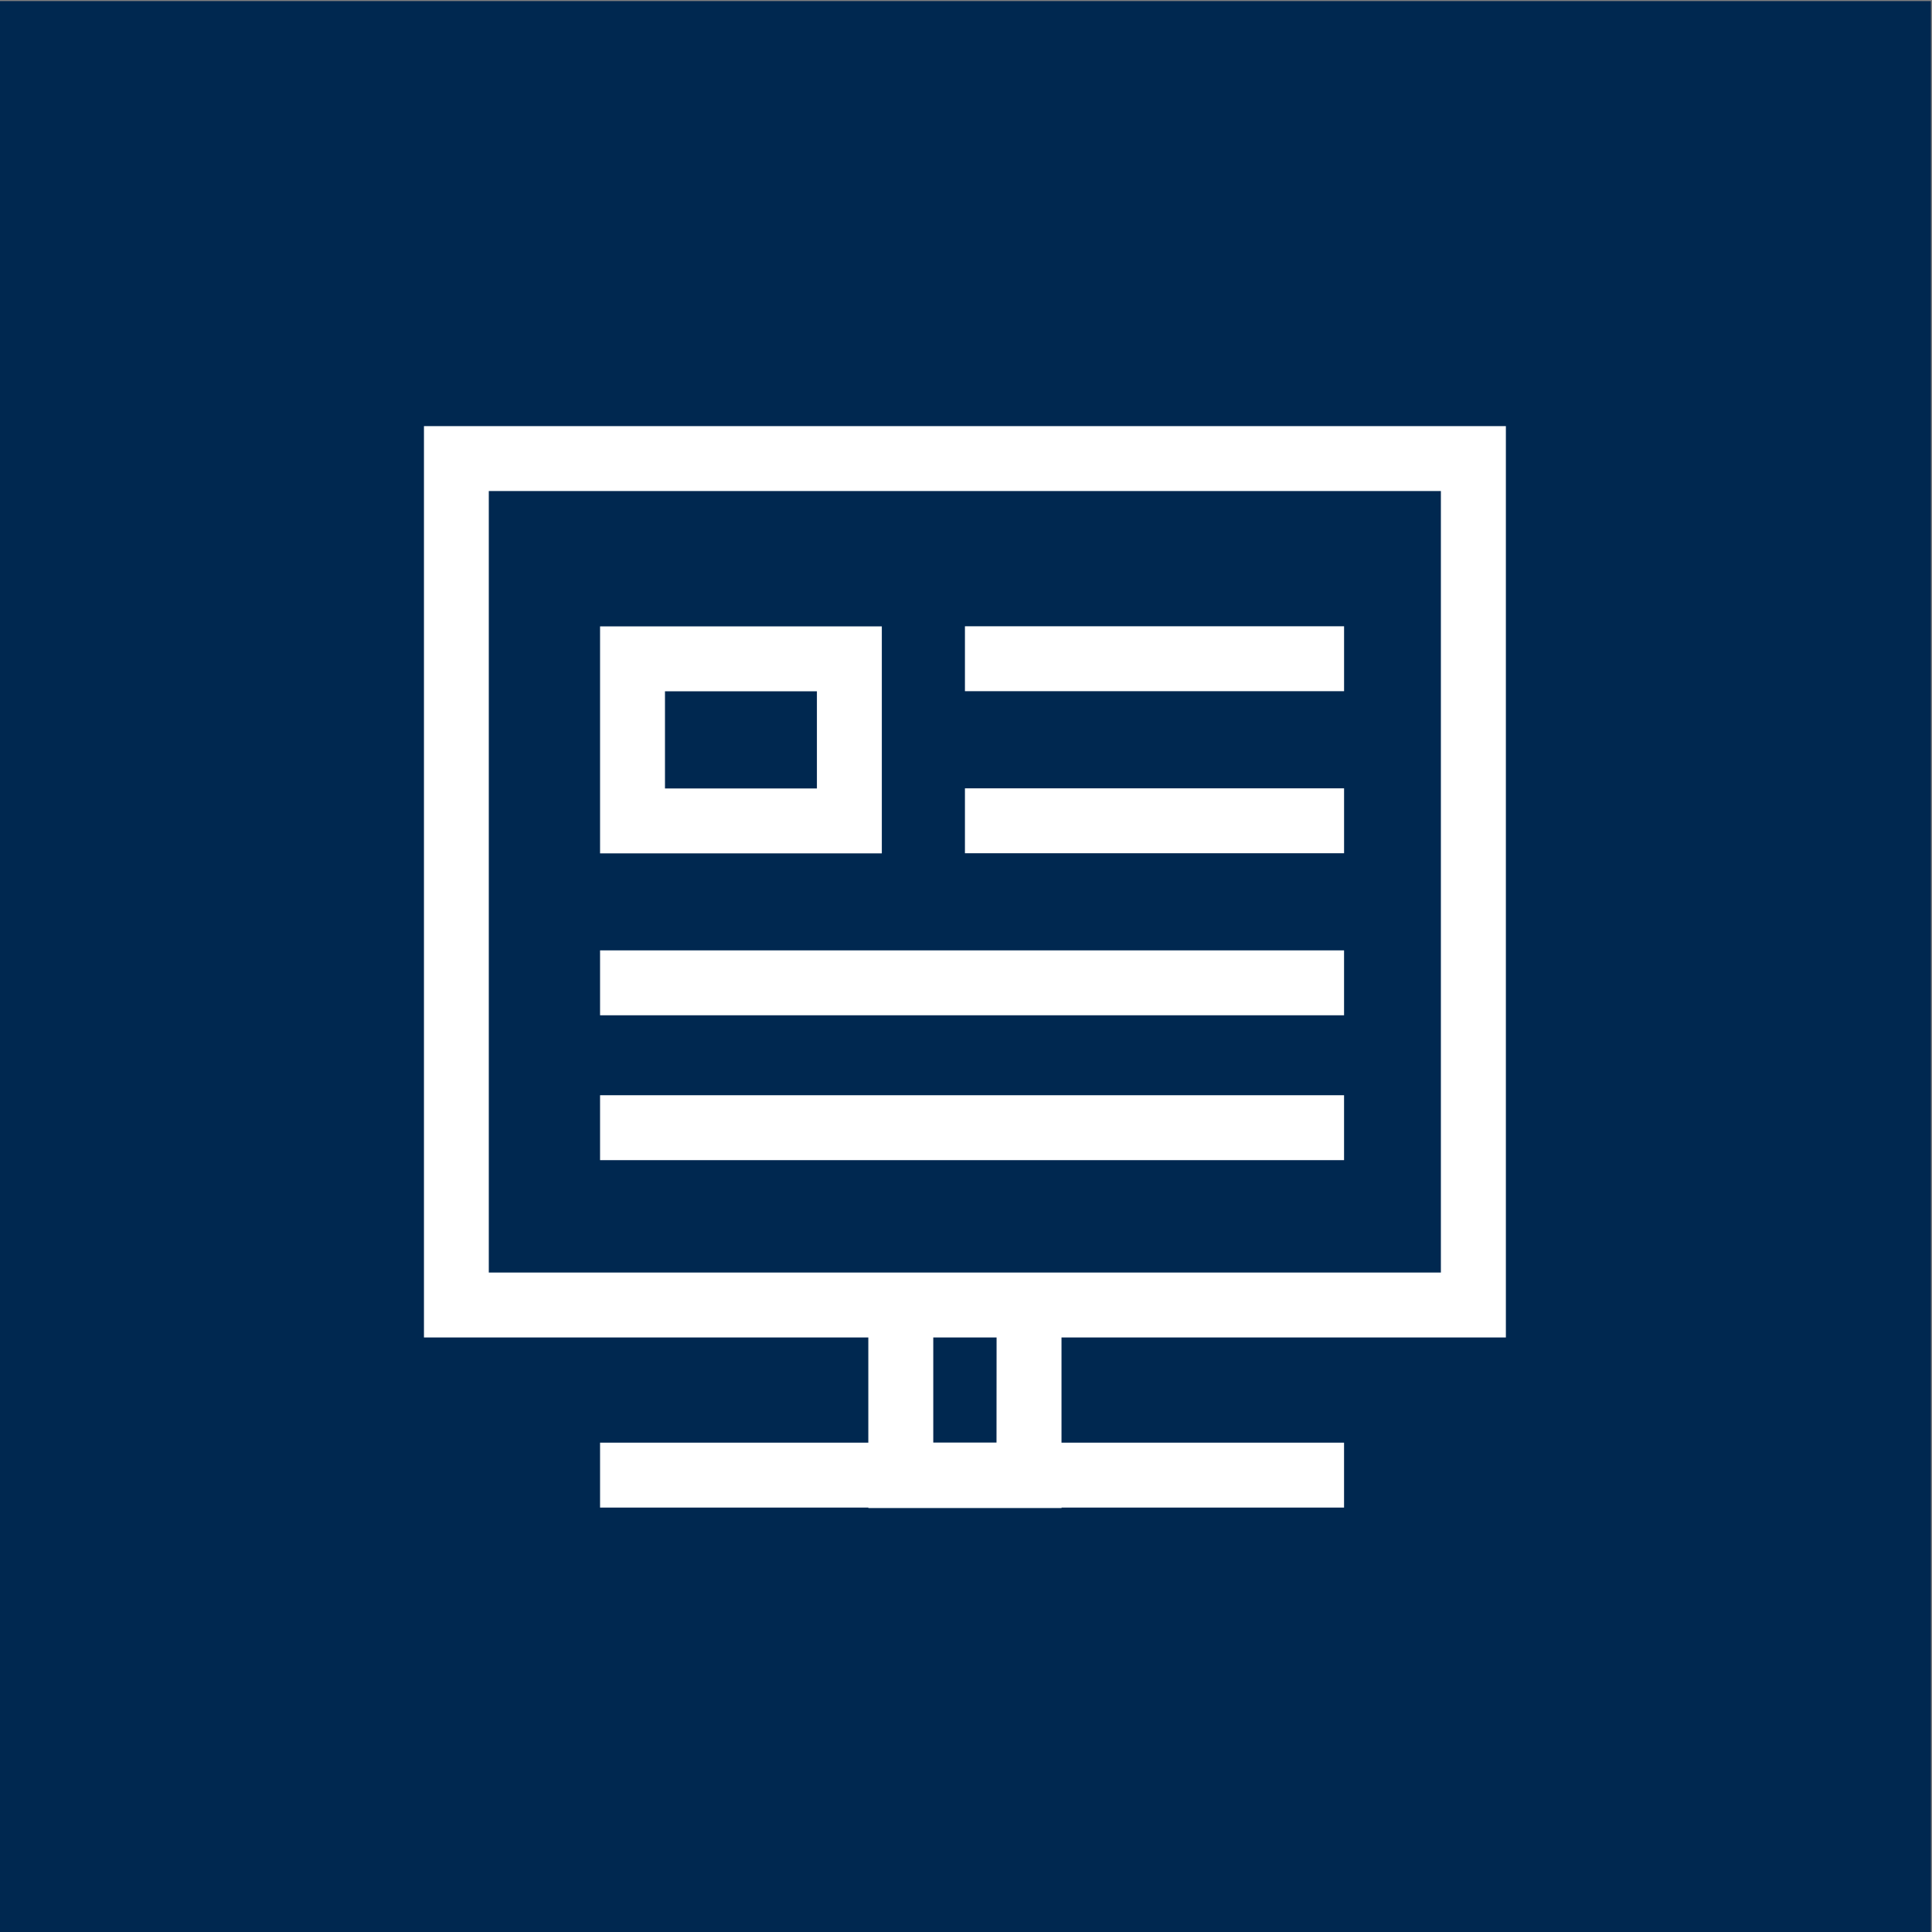
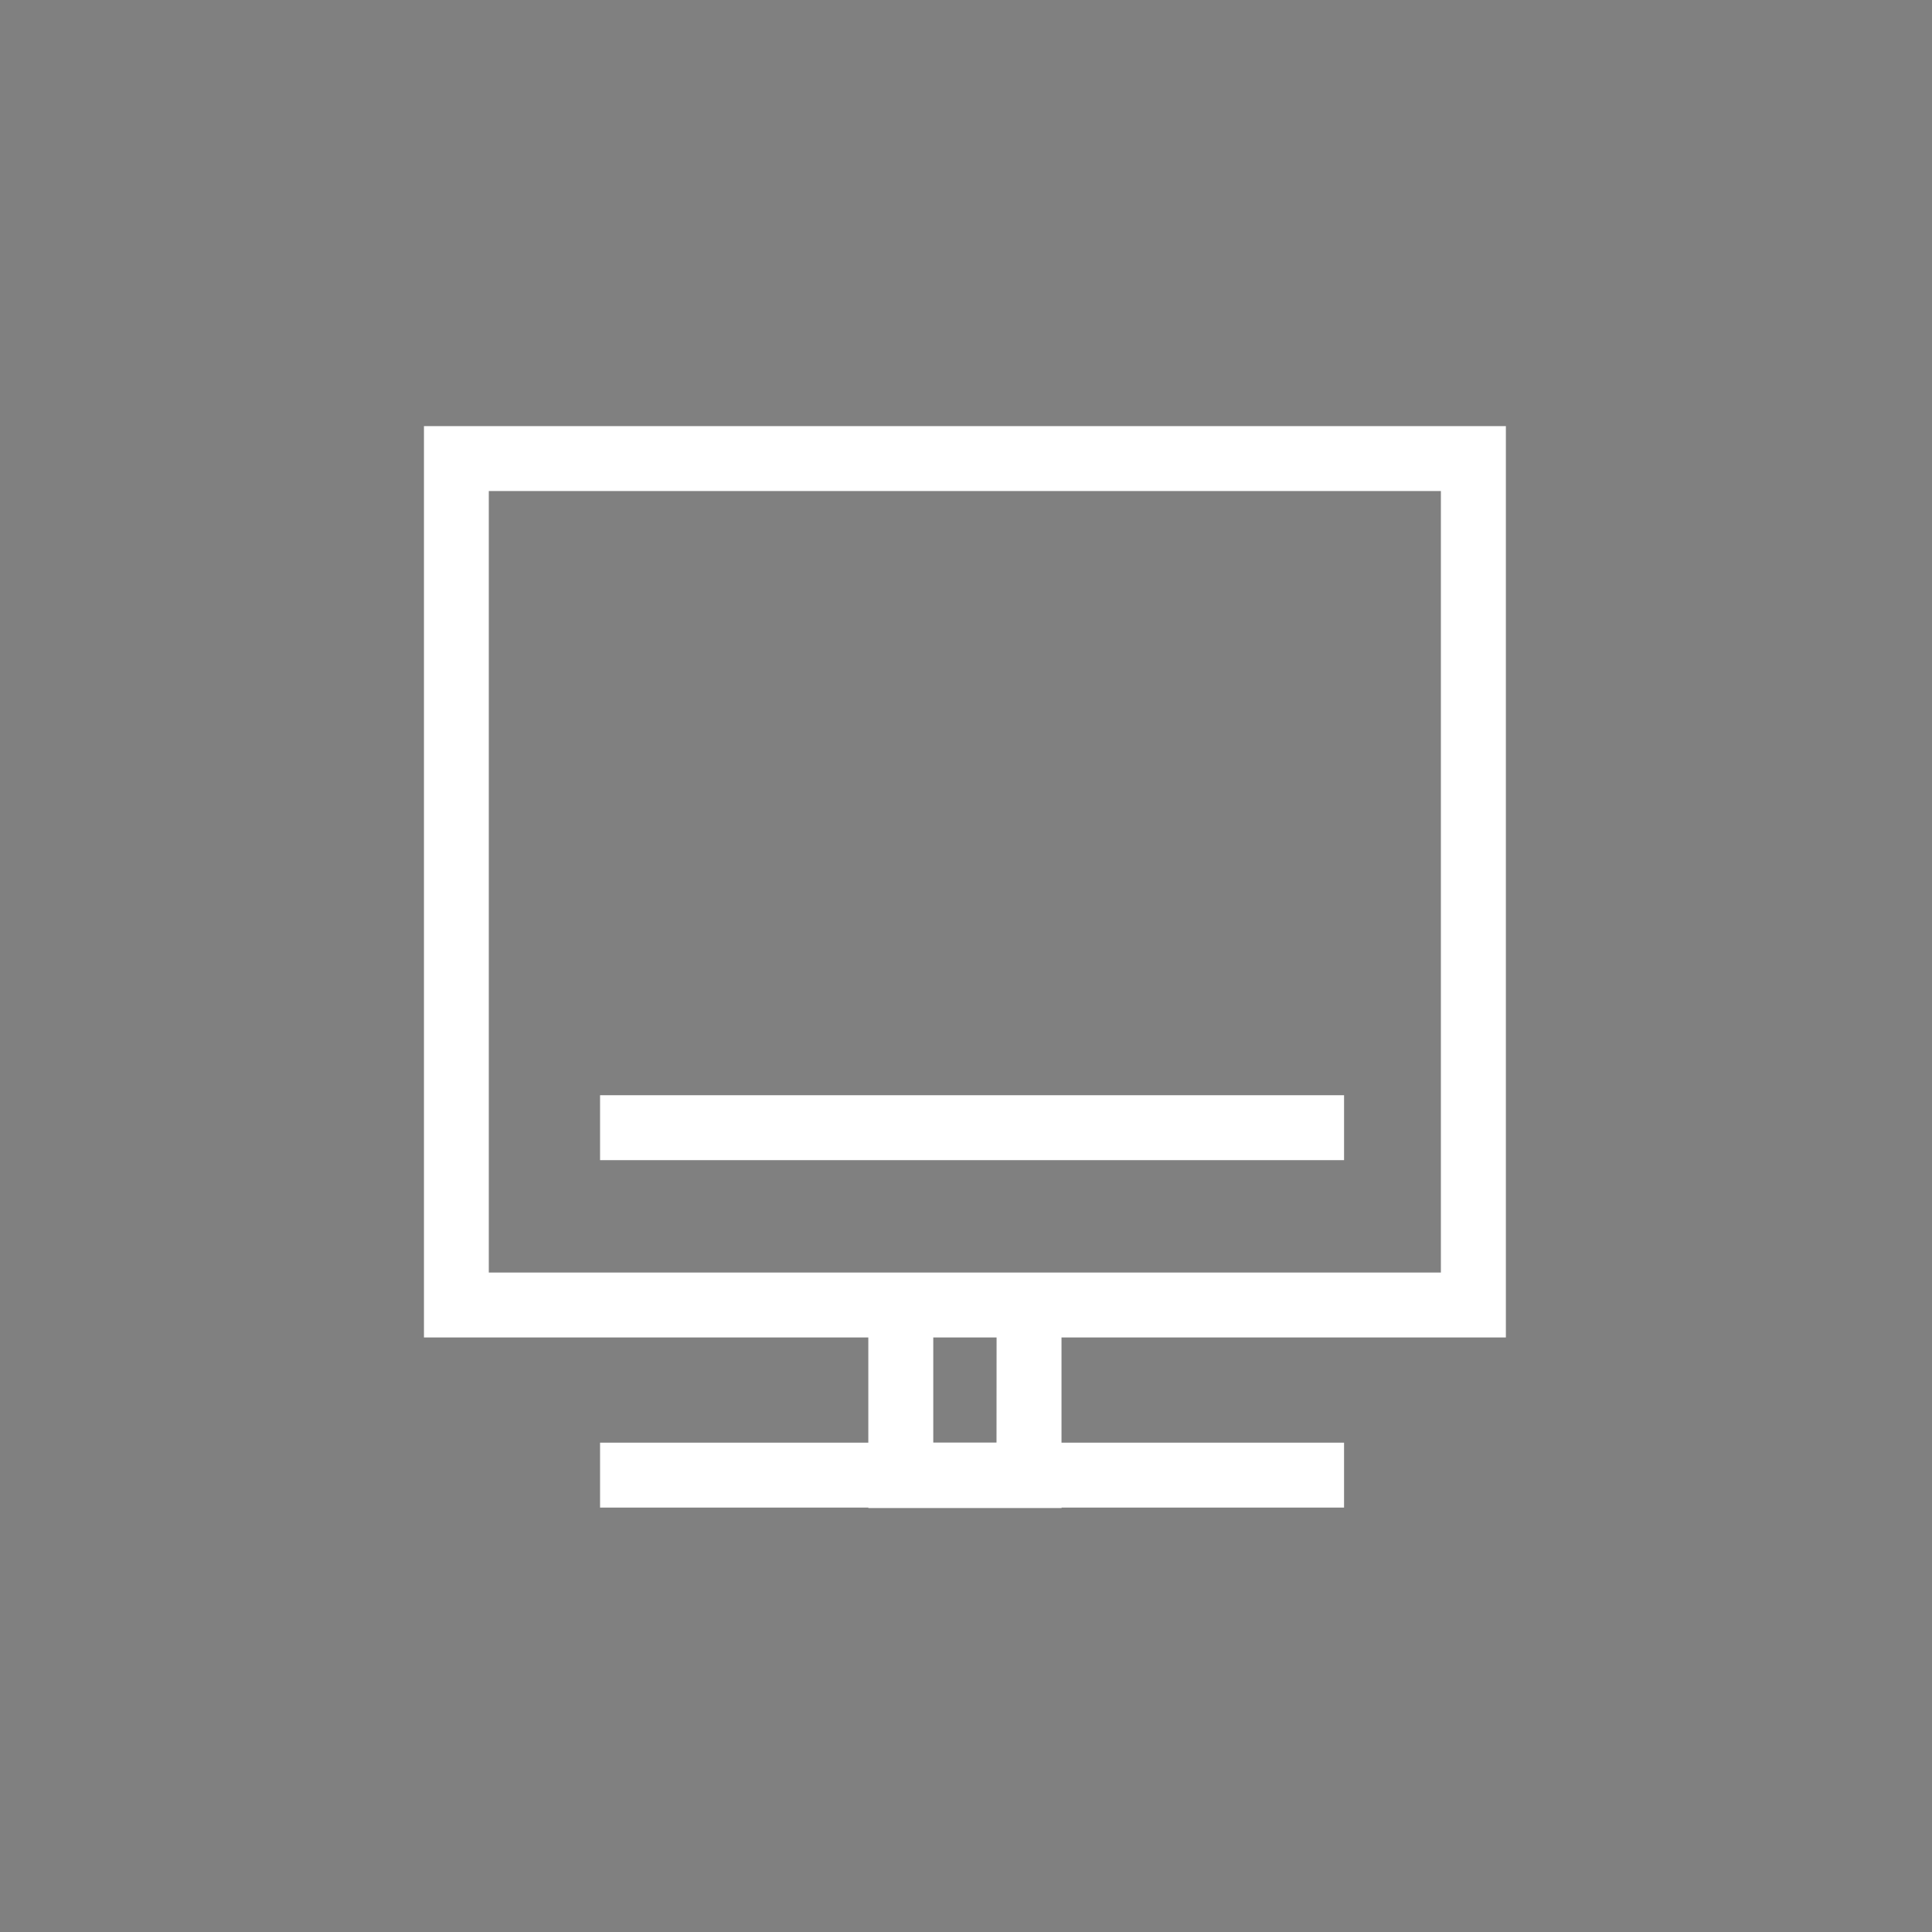
<svg xmlns="http://www.w3.org/2000/svg" viewBox="0 0 100 100">
  <rect x="0" y="0" width="100" height="100" fill="#808080" stroke="none" />
  <defs>
    <style>.cls-1{fill:#002850;}.cls-2{fill:#fff;}</style>
  </defs>
-   <rect class="cls-1" x="-0.056" y="0.056" width="100" height="100" />
  <path class="cls-2" d="M77.944,69.227V22.056h-56V69.227h23v5.444H31.059v3.36H44.946v.025h10v-.025H69.568v-3.36H54.943V69.227ZM25.3,65.867V25.416h49.28V65.867H25.3Zm26.279,8.8H48.306V69.227h3.277Z" />
-   <path class="cls-2" d="M45.643,32.422H31.059V44.17H45.643Zm-3.36,8.388H34.419V35.782h7.864Z" />
-   <rect class="cls-2" x="49.945" y="32.416" width="19.624" height="3.36" />
-   <rect class="cls-2" x="49.945" y="40.804" width="19.624" height="3.36" />
-   <rect class="cls-2" x="31.059" y="49.191" width="38.509" height="3.36" />
  <rect class="cls-2" x="31.059" y="56.689" width="38.509" height="3.36" />
</svg>